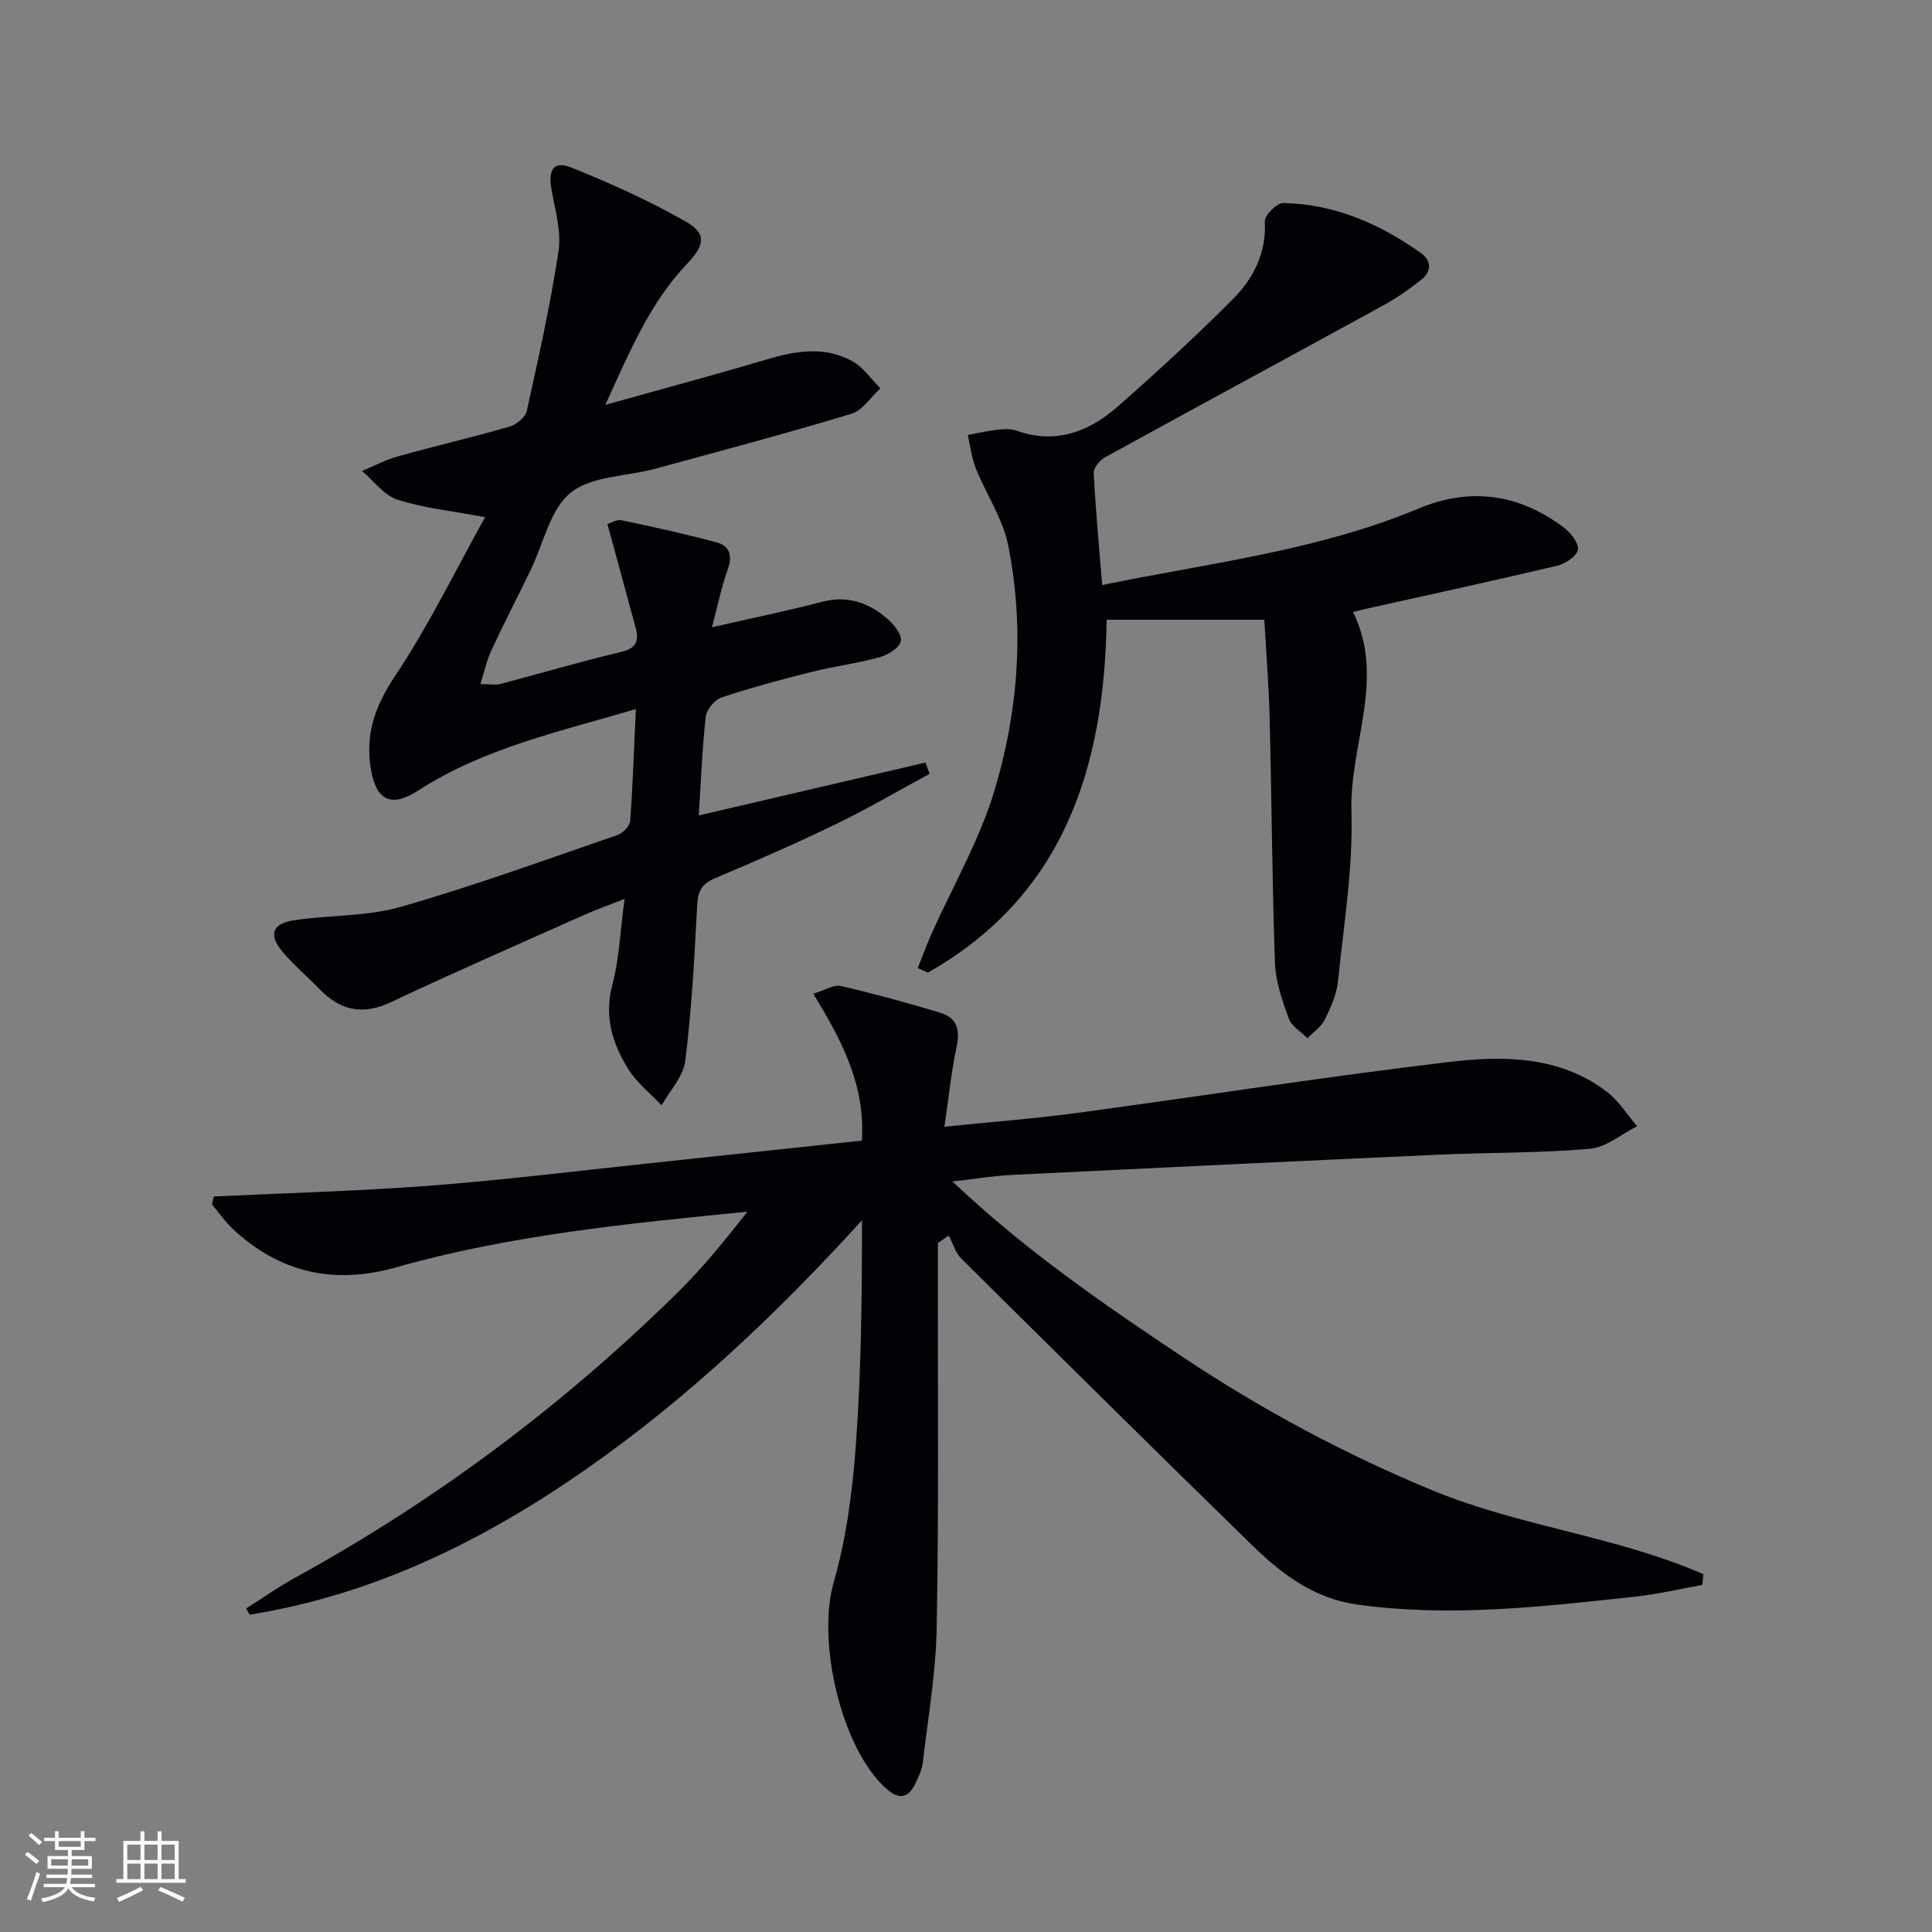
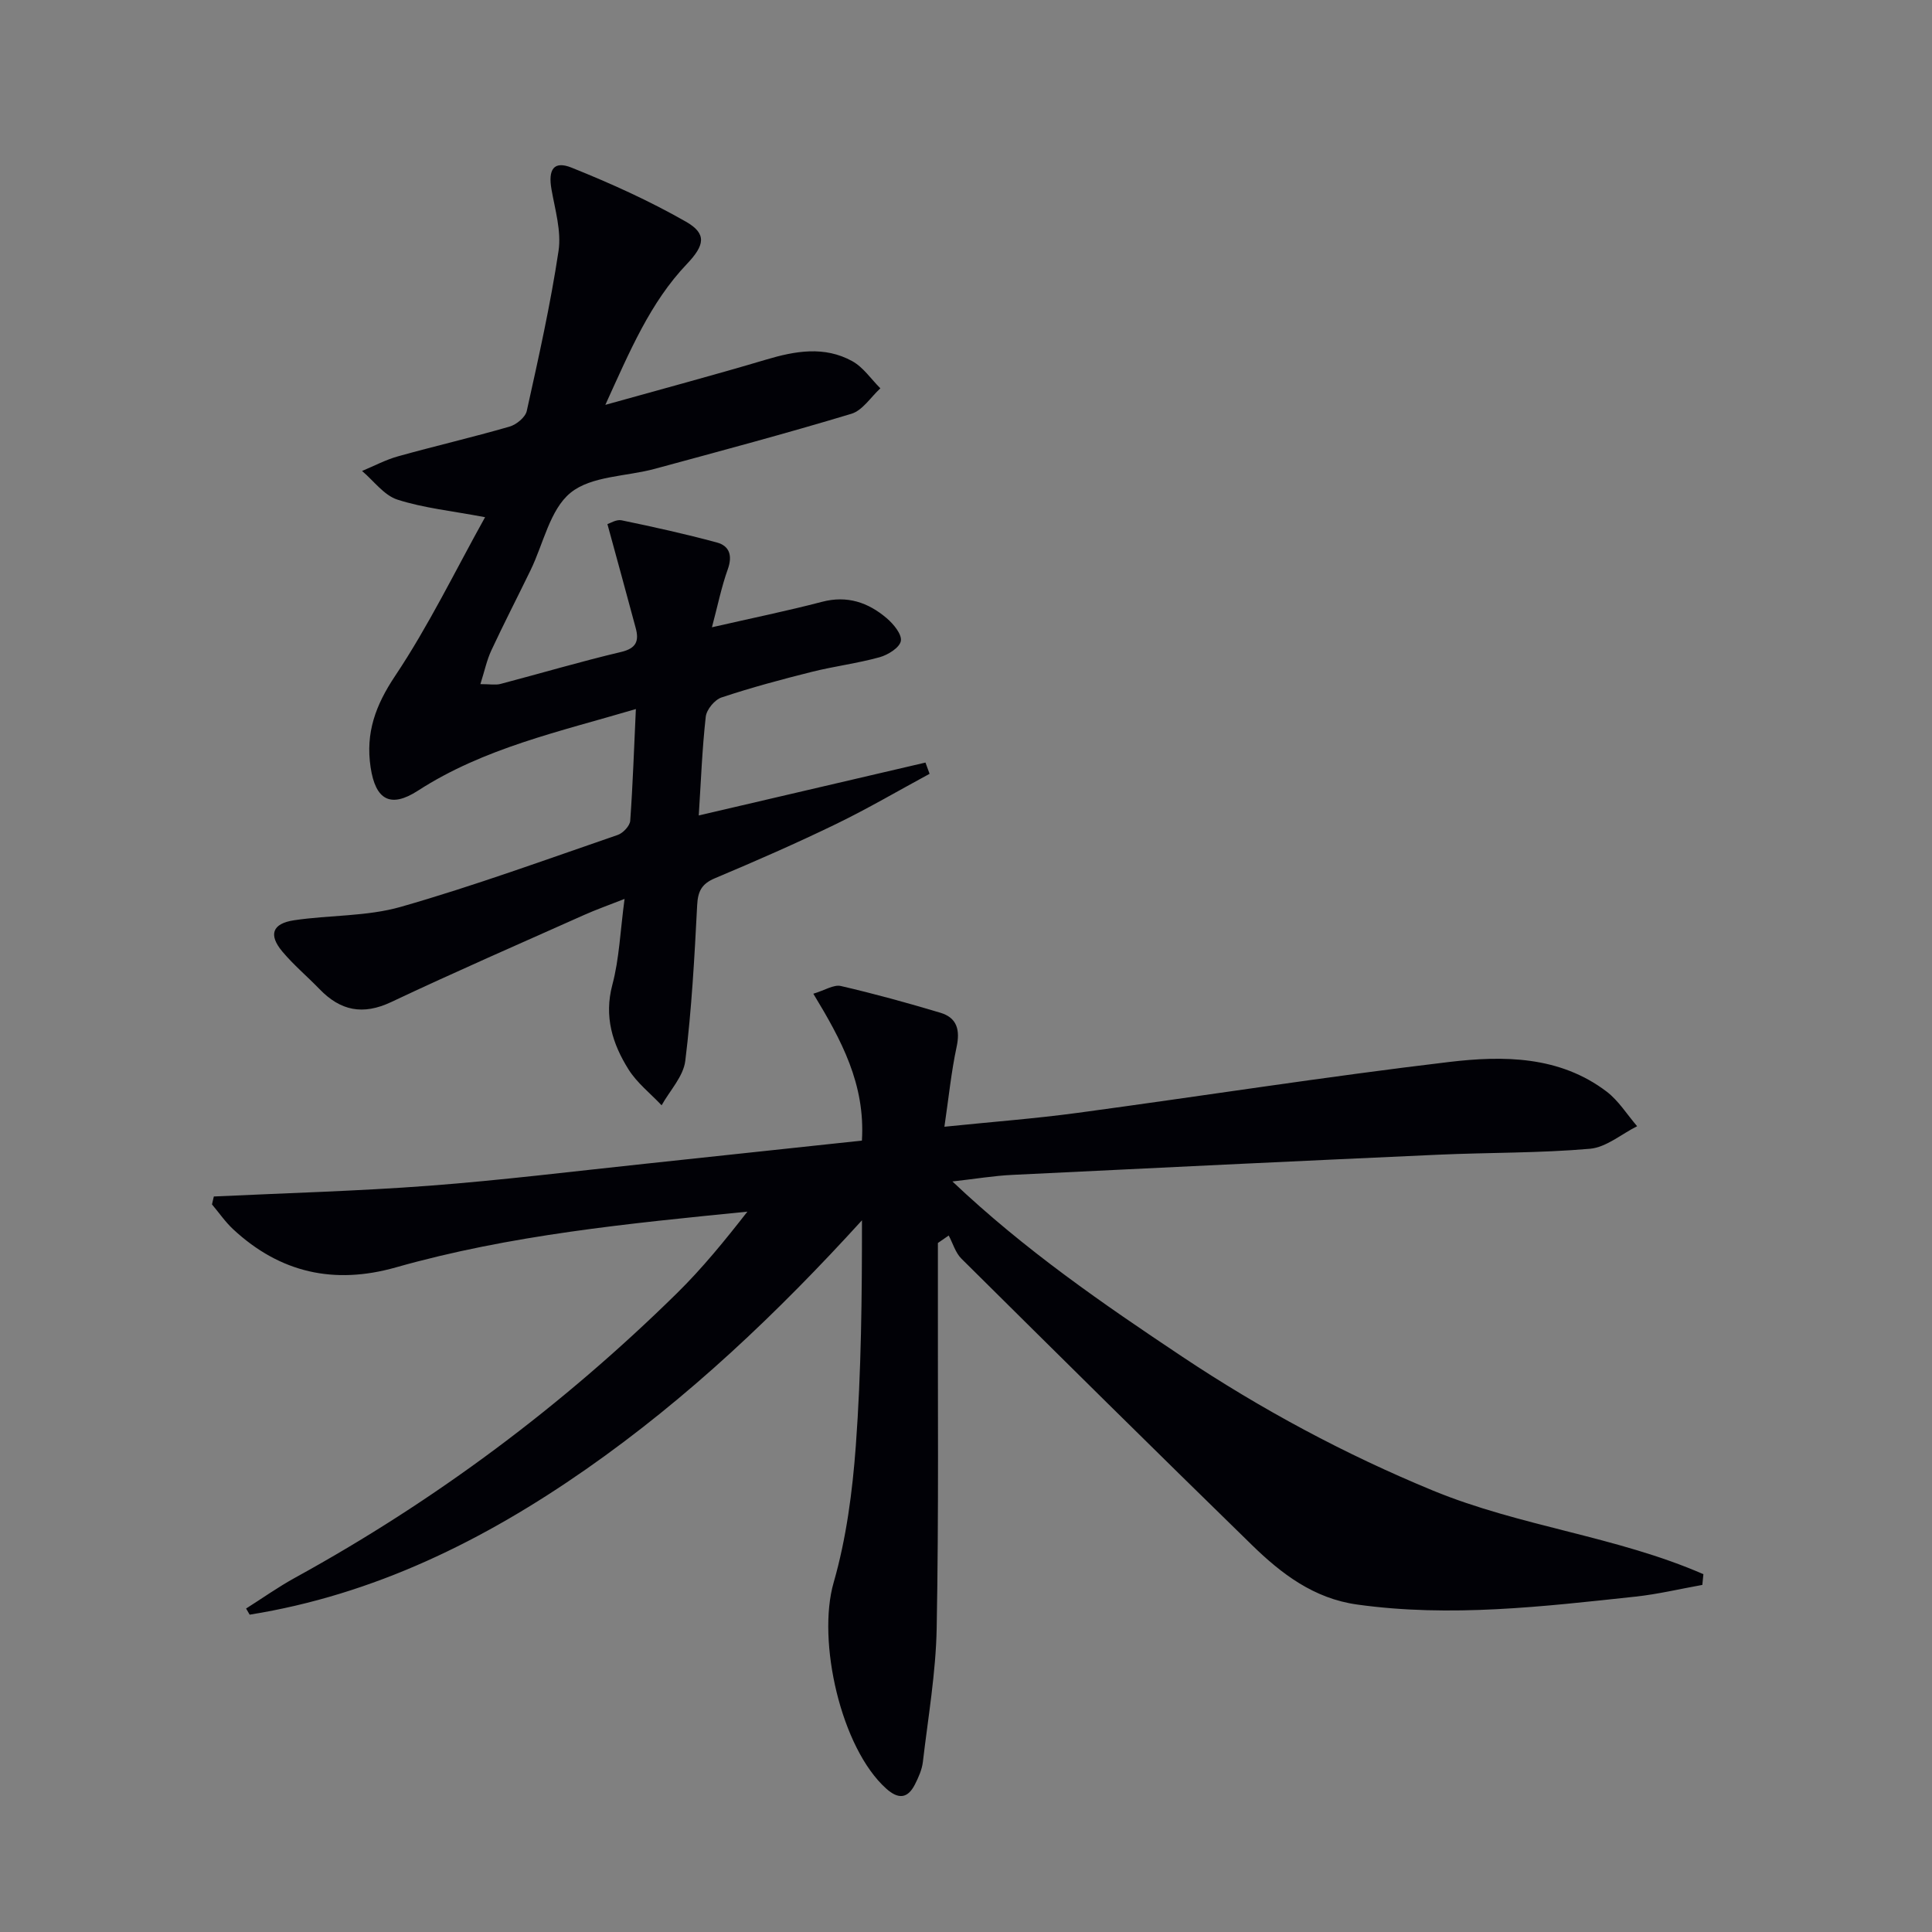
<svg xmlns="http://www.w3.org/2000/svg" enable-background="new 0 0 400 400" viewBox="0 0 400 400">
  <rect x="0" y="0" width="400" height="400" fill="#808080" stroke="none" />
  <g fill="#010106">
    <path d="m178.45 236.15c.72-11.7-4.27-20.86-10.06-30.41 2.4-.72 4.22-1.93 5.69-1.6 6.93 1.6 13.8 3.5 20.62 5.54 3.46 1.04 4.11 3.58 3.35 7.1-1.1 5.13-1.62 10.38-2.52 16.5 9.83-1.01 18.72-1.68 27.55-2.87 25.66-3.46 51.25-7.49 76.96-10.54 11.22-1.33 22.82-1.28 32.58 6.12 2.49 1.89 4.24 4.76 6.33 7.18-3.25 1.63-6.4 4.37-9.77 4.67-10.43.91-20.94.76-31.42 1.23-29.41 1.33-58.81 2.73-88.22 4.18-3.75.18-7.49.81-12.35 1.36 15.03 14.24 31.24 25.38 47.62 36.3 16.38 10.91 33.62 20.17 51.85 27.69 18.12 7.47 38.04 9.47 56.01 17.32-.07.74-.15 1.48-.22 2.22-4.6.82-9.18 1.92-13.81 2.42-19.17 2.06-38.34 4.34-57.67 1.64-8.96-1.25-15.65-6.35-21.76-12.31-20.16-19.66-40.17-39.47-60.16-59.3-1.24-1.23-1.77-3.18-2.63-4.79-.75.52-1.49 1.03-2.24 1.55v8.75c-.04 23.66.19 47.32-.25 70.97-.17 9.26-1.78 18.5-2.86 27.73-.19 1.6-.91 3.2-1.65 4.66-1.51 2.96-3.45 3.08-5.93.86-9.39-8.4-14.37-30.57-10.9-42.64 2.63-9.15 3.9-18.84 4.6-28.38 1.13-15.4 1.28-30.86 1.27-46.65-17.43 19.15-35.98 36.78-57.11 51.53-21.2 14.79-43.93 26-69.66 30.12-.25-.42-.49-.85-.74-1.27 3.38-2.14 6.66-4.47 10.16-6.39 29.07-15.97 55.4-35.64 79.03-58.88 5.28-5.19 9.97-10.97 14.6-16.9-24.68 2.46-49.09 4.82-72.78 11.54-12.77 3.62-23.96 1.13-33.66-7.87-1.65-1.53-2.95-3.44-4.41-5.17.13-.55.25-1.09.38-1.64 14.88-.71 29.79-1.11 44.64-2.23 14.9-1.13 29.75-2.97 44.62-4.54 14.98-1.59 29.96-3.2 44.92-4.8z" />
    <path d="m131.65 146.8c-15.84 4.69-31.46 8.07-45.12 16.9-5.69 3.68-8.79 1.91-9.8-4.84-1.07-7.13 1.01-12.84 5.09-18.94 6.95-10.4 12.45-21.78 18.61-32.84-6.91-1.31-12.72-1.89-18.15-3.64-2.79-.9-4.9-3.89-7.32-5.93 2.48-1.03 4.88-2.32 7.44-3.03 7.67-2.14 15.43-3.94 23.08-6.15 1.43-.41 3.29-1.93 3.58-3.24 2.44-11 4.91-22.02 6.58-33.15.61-4.08-.72-8.51-1.46-12.73-.73-4.12.46-5.99 4.16-4.5 8.1 3.25 16.12 6.87 23.68 11.19 4.37 2.5 3.88 4.88.19 8.76-7.58 7.96-11.74 17.88-16.88 29.16 12-3.36 22.68-6.21 33.26-9.36 6.07-1.81 12.1-2.87 17.87.32 2.28 1.26 3.89 3.71 5.81 5.62-1.98 1.81-3.68 4.57-6 5.27-13.48 4.07-27.09 7.7-40.68 11.39-5.91 1.61-13.15 1.45-17.46 4.96-4.28 3.48-5.62 10.57-8.29 16.05-2.69 5.54-5.52 11.02-8.12 16.6-.93 2-1.39 4.22-2.26 6.97 2.01 0 3.16.23 4.17-.04 8.33-2.19 16.59-4.64 24.97-6.62 3.17-.75 3.73-2.31 3.02-4.94-1.87-7.01-3.81-13.99-5.86-21.53.55-.16 1.84-1.01 2.92-.79 6.61 1.37 13.21 2.83 19.72 4.59 2.64.71 3.29 2.72 2.28 5.55-1.31 3.65-2.08 7.5-3.28 12.01 8.34-1.91 15.61-3.39 22.79-5.27 5.22-1.37 9.56.13 13.39 3.39 1.41 1.2 3.18 3.34 2.93 4.72-.24 1.37-2.66 2.88-4.39 3.36-4.62 1.28-9.43 1.87-14.08 3.04-6.27 1.57-12.53 3.25-18.65 5.29-1.42.47-3.1 2.5-3.27 3.98-.75 6.7-1 13.46-1.45 20.45 16.23-3.78 31.58-7.37 46.94-10.95.28.78.56 1.55.85 2.33-6.46 3.49-12.81 7.22-19.41 10.42-8.22 3.98-16.59 7.65-25.01 11.19-2.74 1.15-3.55 2.67-3.7 5.58-.55 10.77-1.14 21.56-2.46 32.25-.4 3.22-3.2 6.14-4.9 9.19-2.32-2.46-5.1-4.63-6.86-7.44-3.31-5.29-5.09-10.91-3.34-17.51 1.44-5.39 1.63-11.11 2.53-17.78-3.36 1.32-5.91 2.22-8.37 3.32-13.35 5.96-26.75 11.8-39.96 18.04-5.87 2.77-10.51 1.79-14.82-2.68-2.55-2.63-5.38-5.01-7.72-7.8-2.89-3.46-2.07-5.78 2.44-6.46 7.36-1.1 15.08-.76 22.15-2.79 15.13-4.33 29.95-9.75 44.85-14.87 1.11-.38 2.52-1.87 2.6-2.93.54-7.44.78-14.9 1.17-23.14z" />
-     <path d="m261.76 128.3c-11.18 0-21.63 0-32.64 0-.46 30.67-8.91 57.14-37.02 73.07-.69-.31-1.39-.62-2.08-.94.92-2.3 1.76-4.64 2.76-6.91 4.44-9.96 10.03-19.57 13.14-29.93 4.94-16.49 6.22-33.66 2.81-50.7-1.11-5.52-4.55-10.56-6.69-15.91-.87-2.18-1.13-4.6-1.67-6.92 2.04-.38 4.07-.86 6.12-1.09 1.31-.15 2.77-.24 3.97.19 8.19 2.92 15.1.18 21.1-5.11 8.09-7.13 16.05-14.44 23.66-22.08 4.27-4.29 7.01-9.58 6.65-16.15-.07-1.25 2.51-3.81 3.83-3.79 10.61.21 19.97 4.32 28.51 10.38 2.14 1.52 2.23 3.78.1 5.47-2.46 1.94-5.05 3.78-7.8 5.28-19.24 10.55-38.55 20.98-57.78 31.55-1.07.59-2.34 2.16-2.29 3.21.39 7.58 1.1 15.14 1.75 23.21 22.33-4.59 44.64-7.12 65.48-15.83 10.79-4.51 20.82-3.02 30.05 3.88 1.44 1.08 3.18 3.23 2.97 4.62-.19 1.32-2.6 2.92-4.29 3.32-13.22 3.14-26.5 6.01-39.77 8.97-.63.14-1.26.32-2.49.63 6.81 13.86-.76 27.44-.34 41.25.35 11.69-1.58 23.47-2.79 35.19-.28 2.73-1.49 5.45-2.73 7.95-.74 1.5-2.36 2.57-3.59 3.83-1.34-1.35-3.29-2.47-3.88-4.09-1.34-3.69-2.7-7.61-2.84-11.48-.59-16.79-.68-33.6-1.1-50.4-.14-6.8-.7-13.57-1.11-20.67z" />
  </g>
-   <path d="m5.17 384 .55-.58c.85.61 1.65 1.24 2.4 1.87l-.59.64c-.83-.73-1.62-1.38-2.36-1.93m1.22 9.53-.82-.34c.71-1.76 1.37-3.64 1.98-5.63.24.13.5.25.76.36-.6 1.67-1.24 3.54-1.92 5.61m-.5-13.5.57-.54c.56.44 1.31 1.06 2.26 1.87l-.64.64c-.68-.66-1.41-1.32-2.19-1.97m3.25.46h2.24v-1.36h.77v1.36h4.57v-1.36h.76v1.36h2.28v.69h-2.28v1.84h-2.64v1.26h4.18v2.64h-4.21c0 .45-.02.86-.05 1.21h4.32v.69h-4.38c-.04.34-.1.75-.19 1.22h5.15v.69h-4.82c.87 1.19 2.51 1.92 4.93 2.19-.17.32-.3.57-.37.76-2.77-.49-4.52-1.41-5.26-2.76-.56 1.26-2.3 2.23-5.24 2.9-.12-.24-.26-.48-.43-.72 2.73-.55 4.38-1.34 4.96-2.38h-4.38v-.69h4.65c.1-.38.17-.79.21-1.22h-4.32v-.69h4.4c.03-.34.05-.75.05-1.21h-4.2v-2.64h4.23v-1.26h-2.69v-1.84h-2.24zm1.46 4.46v1.29h3.45c.01-.4.02-.57.01-.53v-.32-.45h-3.46zm1.55-2.59h4.57v-1.19h-4.57zm6.11 2.59h-3.42v.77c-.01.19-.01.37-.02.53h3.44z" fill="#fafafc" />
-   <path d="m32.63 379.16h.82v1.98h3.54v7.89h1.46v.78h-14.37v-.78h1.46v-7.89h3.54v-1.98h.82v1.98h2.73zm-3.49 11.48.5.73c-1.61.82-3.28 1.63-5 2.41-.13-.27-.28-.55-.44-.82 1.75-.72 3.4-1.49 4.94-2.32m-2.78-5.55h2.73v-3.18h-2.73zm0 3.95h2.73v-3.2h-2.73zm3.54-3.95h2.73v-3.18h-2.73zm0 3.95h2.73v-3.2h-2.73zm7.89 4.68c-1.84-.92-3.51-1.7-5.02-2.32l.45-.73c1.89.8 3.57 1.55 5.04 2.23zm-1.62-11.81h-2.73v3.18h2.73zm-2.73 7.13h2.73v-3.2h-2.73z" fill="#fafafc" />
</svg>